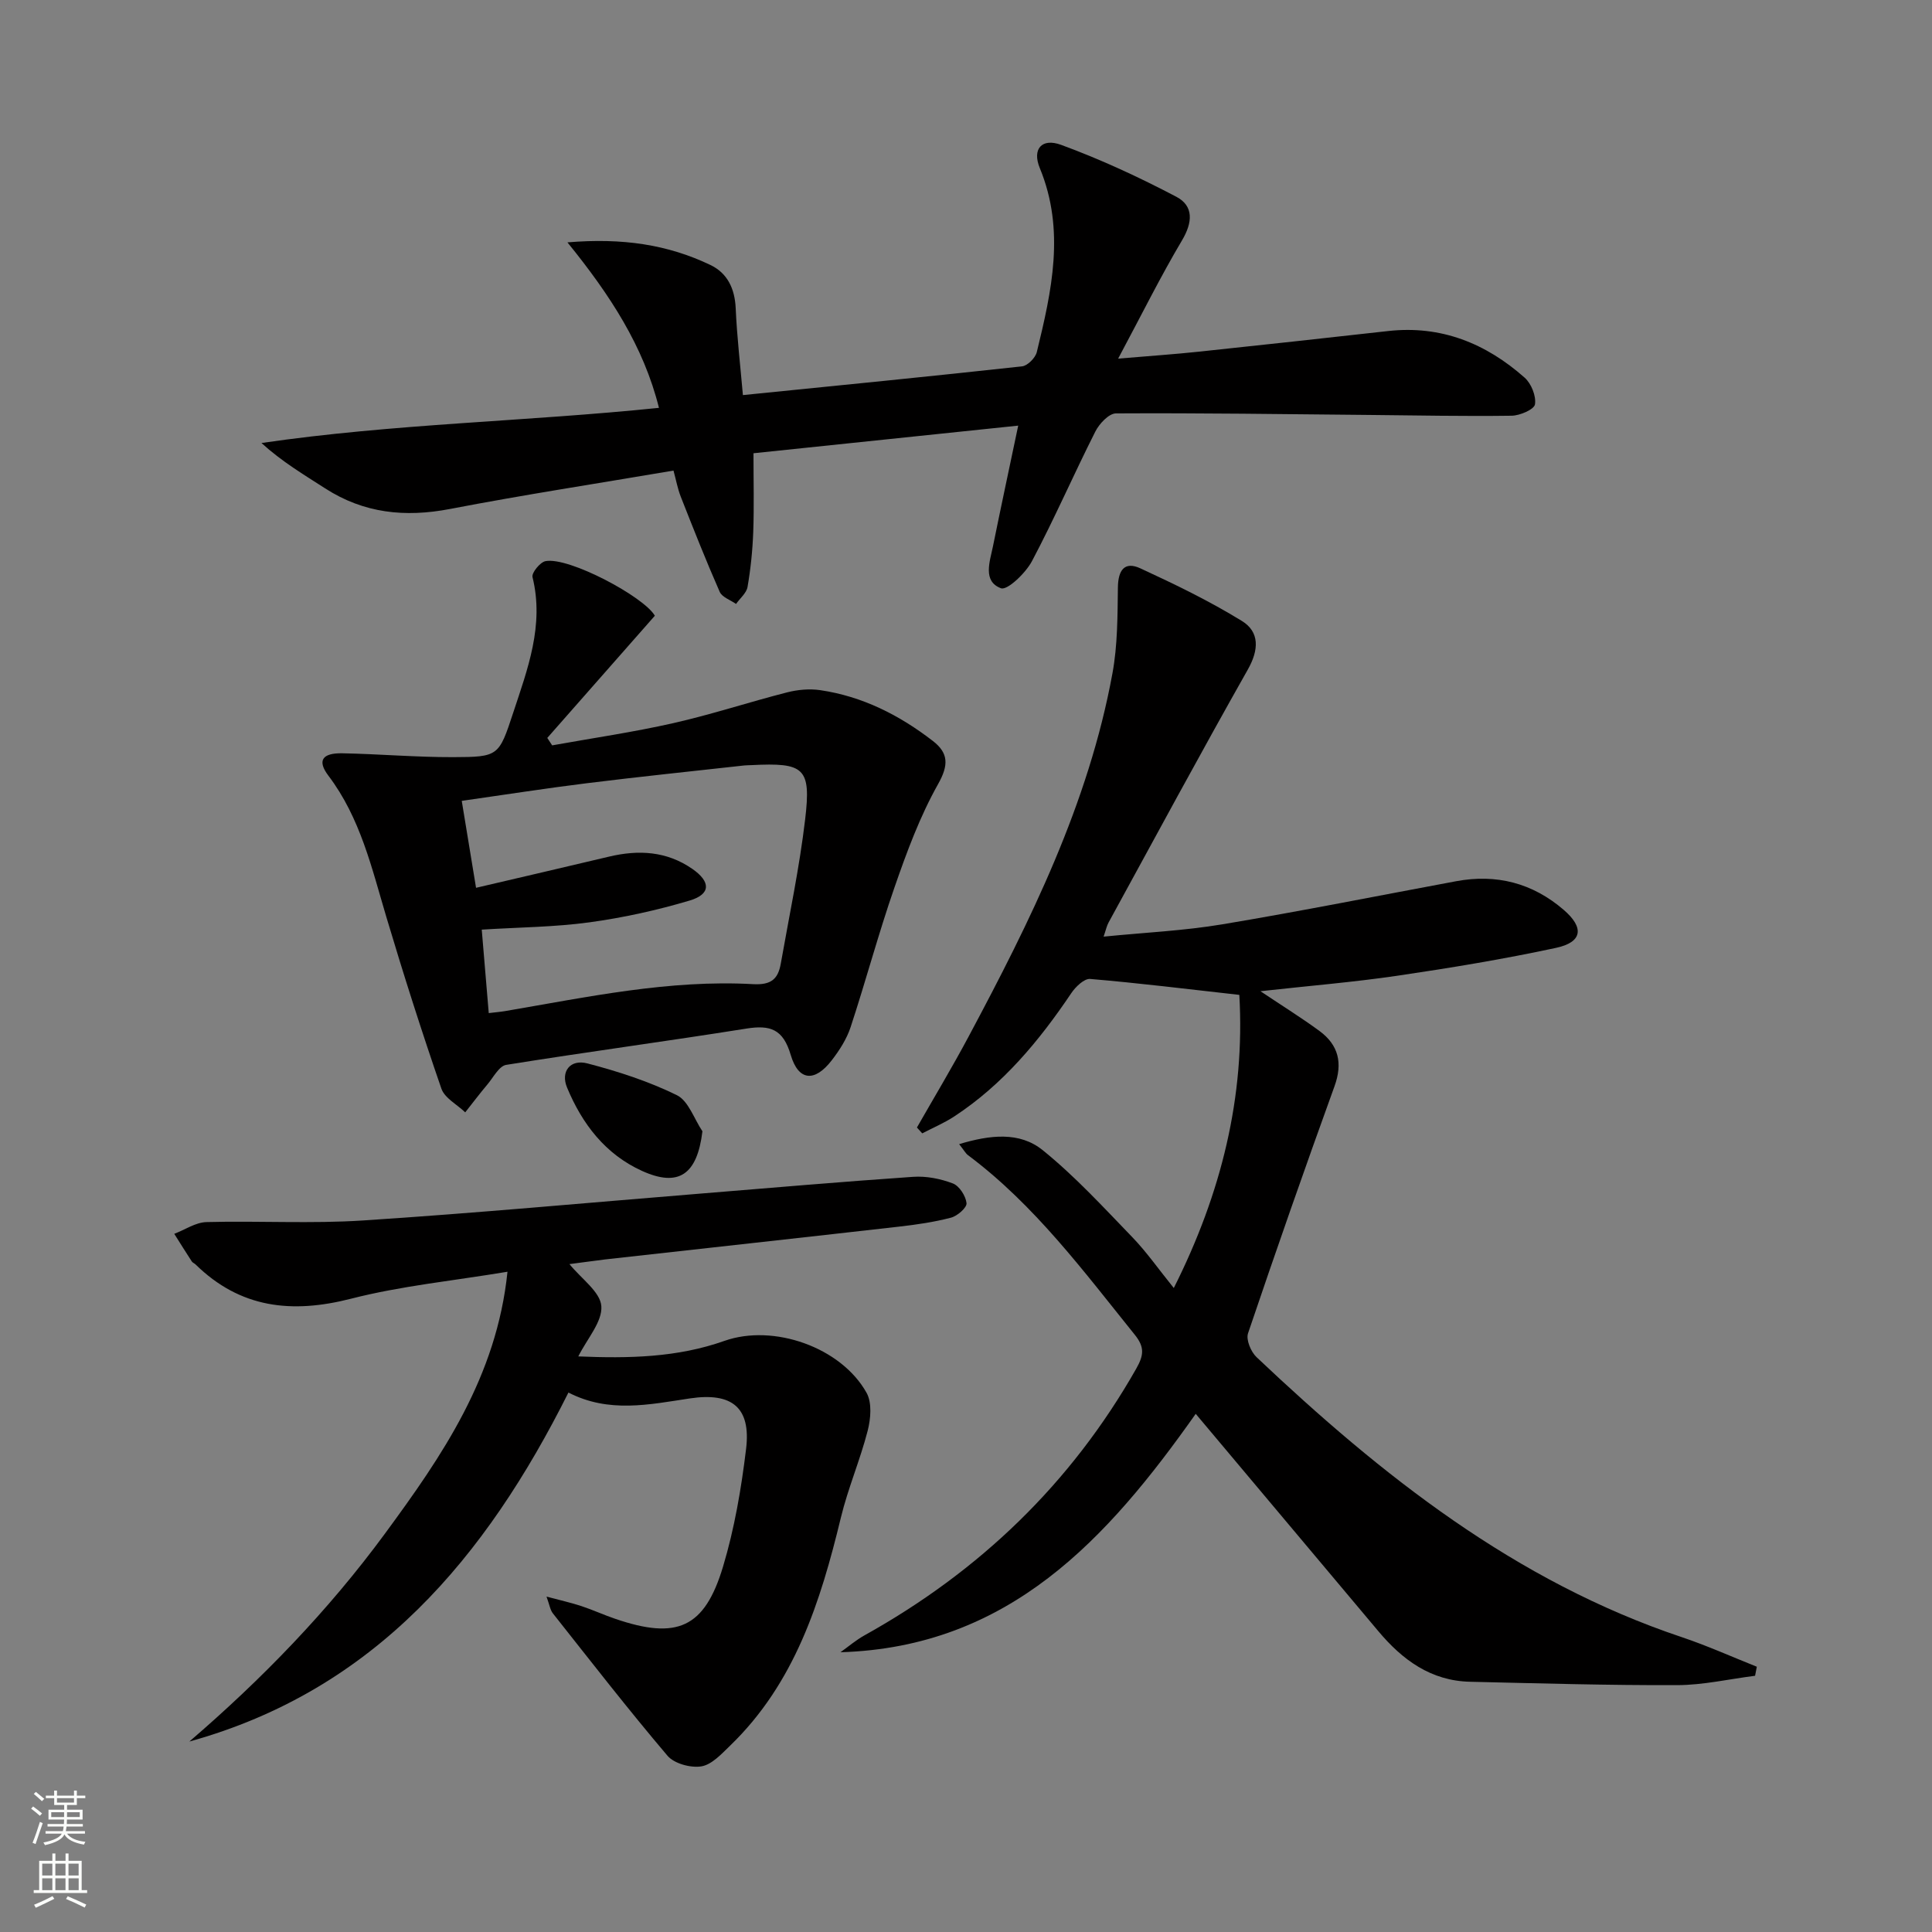
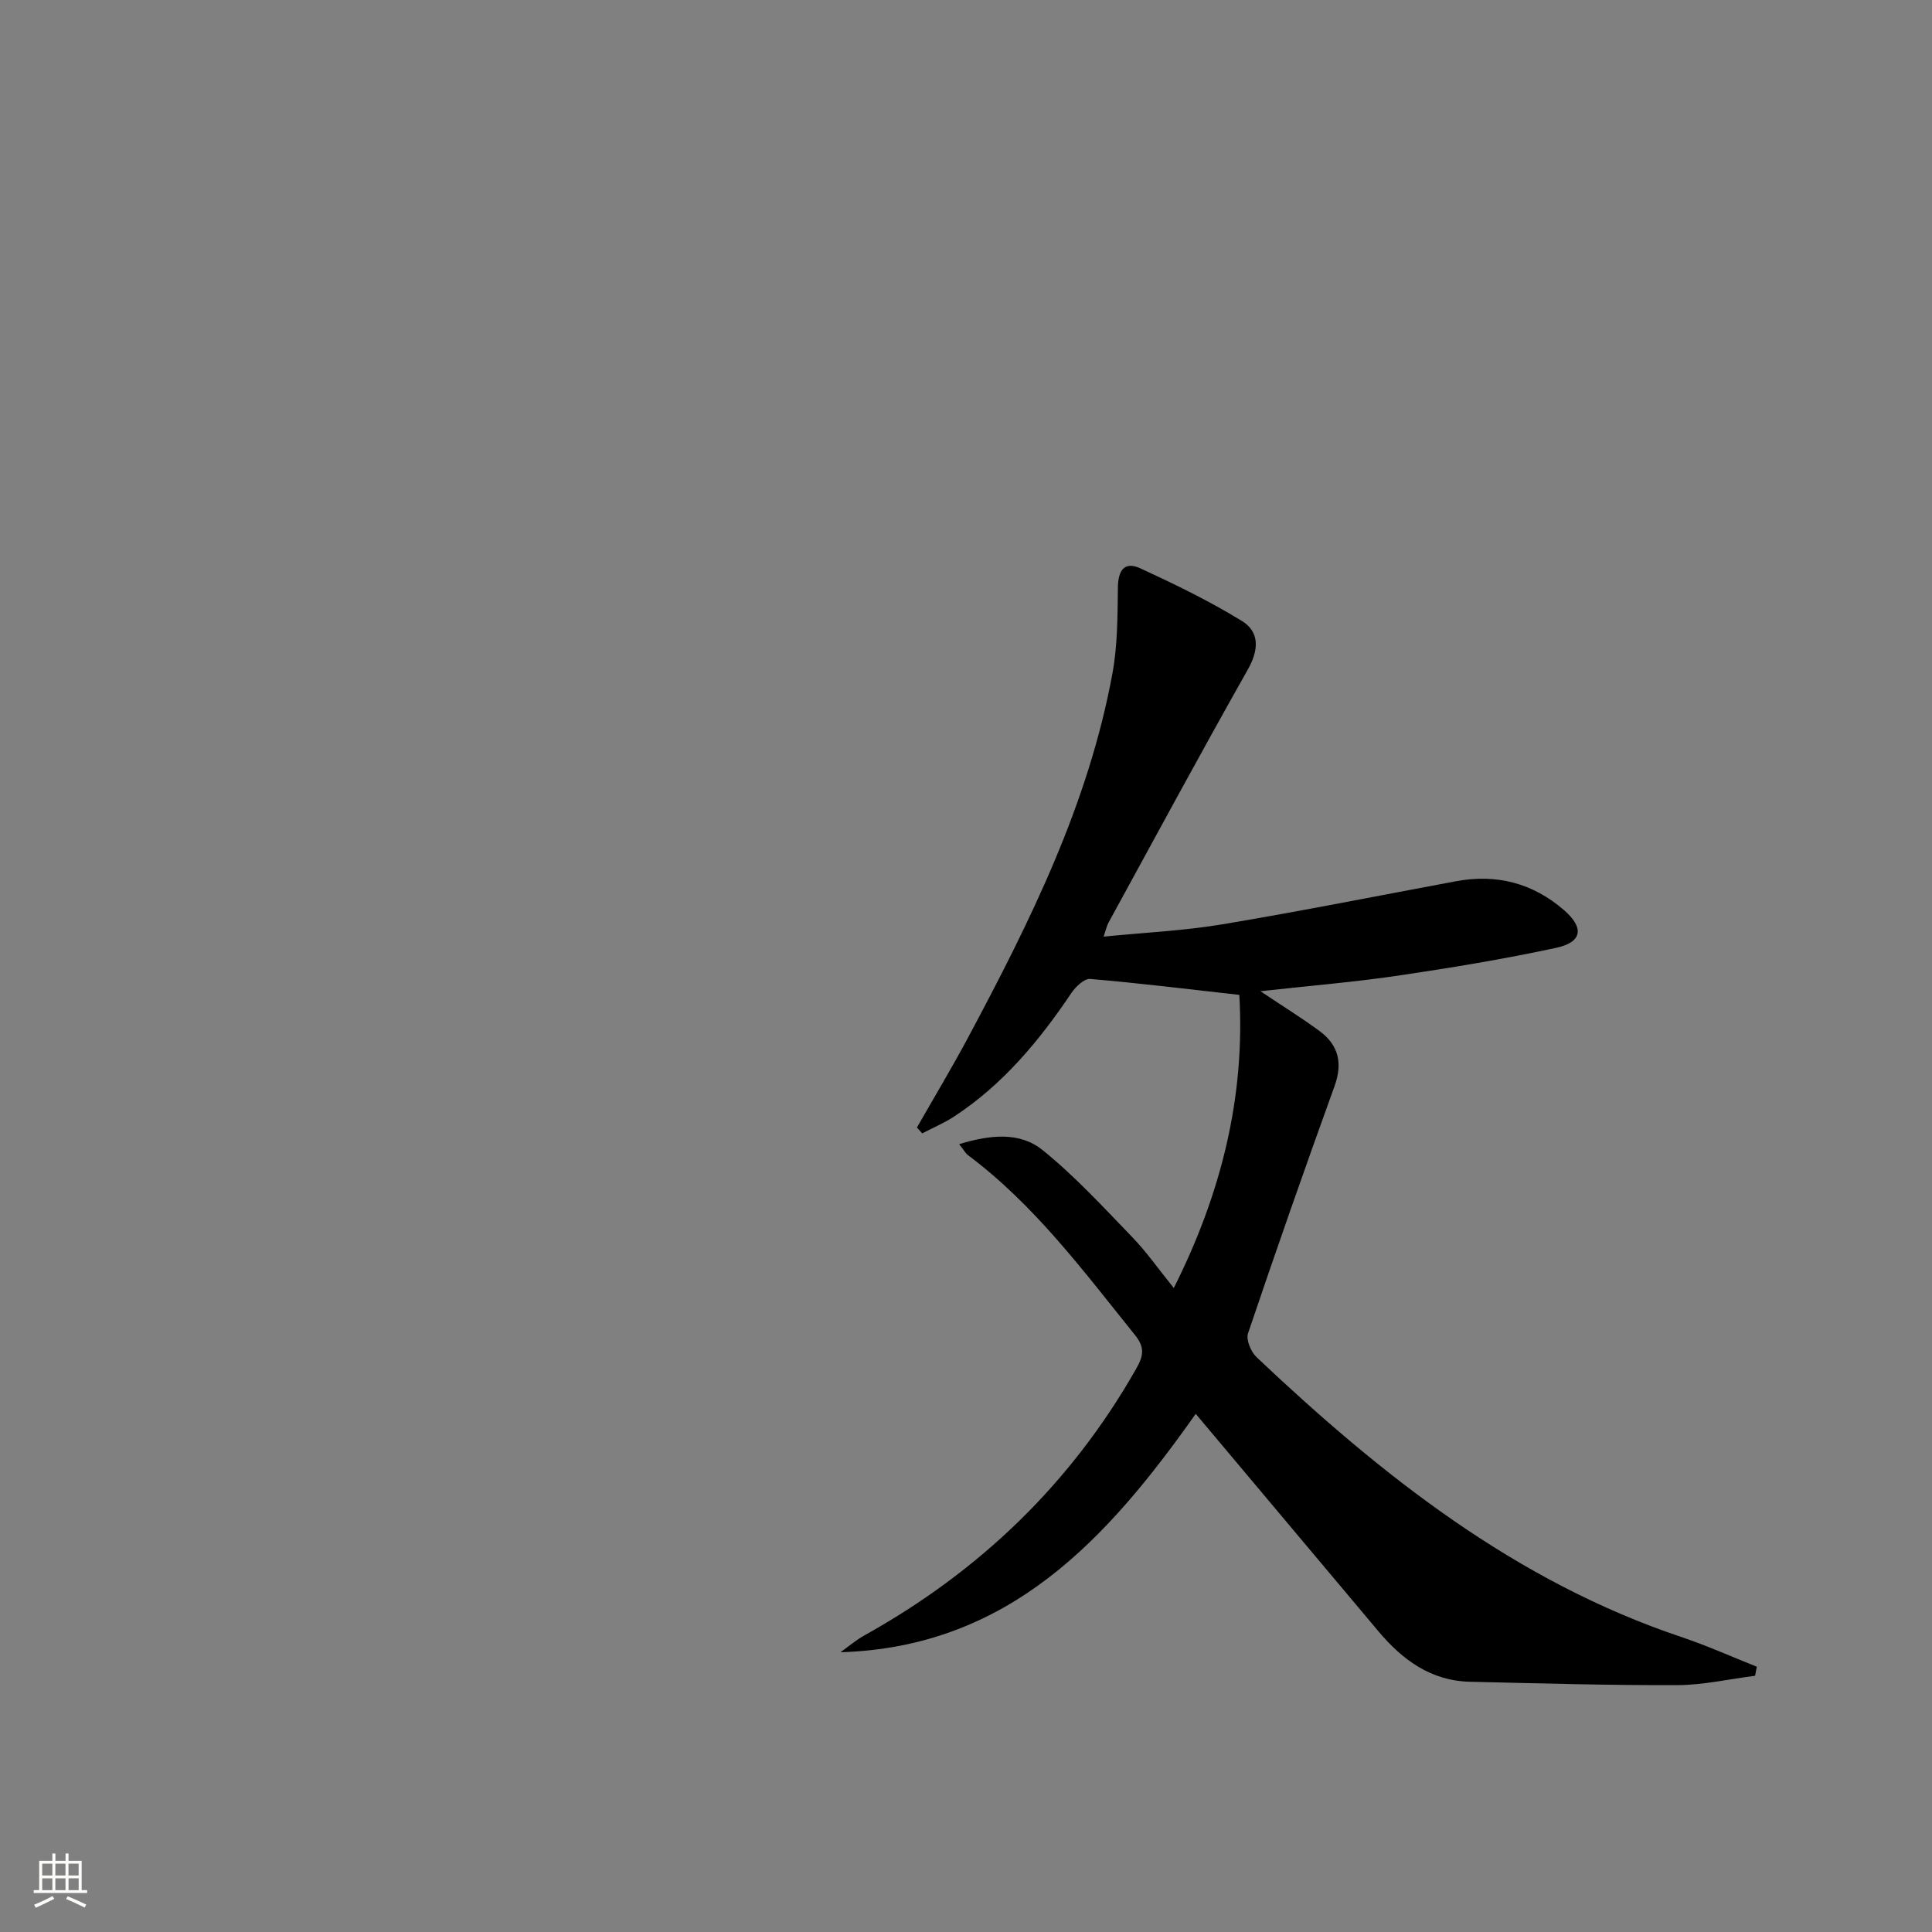
<svg xmlns="http://www.w3.org/2000/svg" enable-background="new 0 0 400 400" viewBox="0 0 400 400">
  <rect x="0" y="0" width="400" height="400" fill="#808080" stroke="none" />
  <g fill="#010000">
    <path d="m363.37 346.95c-5.36.68-10.73 1.92-16.09 1.94-14.3.05-28.61-.37-42.91-.7-8.11-.18-14.01-4.52-19-10.47-12.51-14.91-25.04-29.81-37.81-45-18.28 25.9-38.66 48.3-73.55 49.36 1.64-1.17 3.19-2.5 4.94-3.48 23.83-13.26 42.78-31.43 56.3-55.24 1.57-2.77 1.75-4.45-.28-6.98-10.65-13.22-20.77-26.91-34.55-37.21-.5-.37-.81-.99-1.84-2.29 6.4-1.92 12.5-2.63 17.3 1.25 6.66 5.38 12.53 11.78 18.51 17.97 2.98 3.08 5.46 6.65 8.63 10.57 9.88-19.63 14.78-39.66 13.57-60.69-10.8-1.21-20.83-2.45-30.89-3.3-1.22-.1-3 1.61-3.88 2.91-6.65 9.89-14.17 18.94-24.24 25.55-2.09 1.37-4.42 2.35-6.64 3.51-.37-.4-.73-.8-1.1-1.21 3.58-6.27 7.3-12.46 10.7-18.83 12.78-23.93 24.83-48.2 29.78-75.2 1.07-5.81 1.05-11.86 1.13-17.81.05-3.54 1.36-5.45 4.65-3.93 7.17 3.31 14.32 6.77 21.03 10.9 3.67 2.26 3.53 5.97 1.22 10.05-9.81 17.35-19.27 34.9-28.84 52.39-.38.7-.54 1.51-1.02 2.91 8.53-.85 16.64-1.22 24.59-2.55 16.17-2.7 32.26-5.92 48.38-8.92 8.37-1.56 15.83.37 22.28 5.92 4.29 3.69 3.91 6.7-1.6 7.88-10.84 2.33-21.81 4.14-32.79 5.76-9.11 1.34-18.31 2.09-28.39 3.21 4.63 3.1 8.53 5.52 12.22 8.23 3.95 2.91 4.85 6.64 3.12 11.43-6.15 16.99-12.12 34.05-17.91 51.17-.45 1.33.6 3.83 1.76 4.93 25.92 24.52 53.58 46.43 88.06 57.98 5.27 1.77 10.35 4.06 15.52 6.12-.12.62-.24 1.25-.36 1.87z" />
-     <path d="m117.9 261.72c2.48 3.06 6.38 5.74 6.6 8.7.24 3.23-2.92 6.71-4.77 10.41 10.46.44 20.5.24 30.24-3.21 10.16-3.6 24.19 1.31 29.45 10.76 1.14 2.05.86 5.37.22 7.85-1.56 6.06-4.07 11.88-5.54 17.95-4.22 17.45-9.54 34.31-22.95 47.25-1.77 1.71-3.79 3.93-5.95 4.28-2.22.35-5.62-.57-7.01-2.21-8.16-9.61-15.9-19.59-23.73-29.48-.55-.7-.68-1.73-1.31-3.46 2.9.78 5.11 1.26 7.24 1.97 2.36.78 4.63 1.83 6.99 2.63 12.79 4.37 18.49 1.93 22.32-10.82 2.37-7.9 3.78-16.16 4.77-24.37 1.03-8.53-2.88-11.76-11.66-10.44-8.4 1.27-16.77 3.09-25.12-1.22-17.09 34.12-40.04 61.61-78.49 72.26 15.05-12.93 28.77-27.09 40.5-43.05 11.81-16.07 23.13-32.47 25.37-54.22-11.28 1.88-22.04 2.93-32.38 5.58-12.25 3.14-22.94 1.99-32.2-7.09-.24-.23-.61-.36-.78-.62-1.23-1.89-2.43-3.81-3.63-5.72 2.22-.85 4.42-2.37 6.66-2.43 10.82-.29 21.7.37 32.48-.34 23.21-1.51 46.39-3.66 69.58-5.54 14.75-1.2 29.49-2.48 44.25-3.49 2.72-.19 5.67.39 8.23 1.37 1.34.51 2.67 2.59 2.83 4.08.1.91-1.88 2.65-3.2 3-3.51.92-7.15 1.45-10.77 1.86-20.3 2.31-40.61 4.53-60.92 6.8-2.63.32-5.23.7-7.32.96z" />
-     <path d="m210.81 88.12c-18.59 1.94-36.72 3.83-54.81 5.72 0 5.82.14 11.06-.05 16.29-.14 3.81-.53 7.63-1.18 11.39-.22 1.27-1.56 2.35-2.38 3.52-1.16-.82-2.89-1.39-3.38-2.5-2.86-6.5-5.47-13.11-8.07-19.72-.65-1.66-.97-3.46-1.5-5.39-15.6 2.65-31 5.01-46.29 7.95-9.28 1.78-17.81.9-25.82-4.26-4.41-2.84-8.92-5.51-13.2-9.4 27.35-4 54.75-4.44 82.3-7.28-3.17-12.71-10.1-23.36-18.95-34.26 11.43-.96 20.78.46 29.6 4.68 3.54 1.69 5.06 4.92 5.24 8.99.26 5.89.95 11.76 1.49 17.95 19.85-2 38.84-3.87 57.8-5.95 1.14-.13 2.76-1.76 3.05-2.96 3.08-12.62 5.92-25.24.62-38.09-1.62-3.92.38-6.29 4.41-4.81 8.18 3 16.15 6.7 23.86 10.75 3.63 1.91 3.38 5.31 1.17 9.03-4.46 7.51-8.34 15.36-13.22 24.48 6.73-.57 11.73-.91 16.72-1.44 13.06-1.38 26.11-2.81 39.16-4.27 10.96-1.23 20.26 2.54 28.29 9.66 1.37 1.22 2.4 3.8 2.13 5.52-.17 1.05-3.12 2.33-4.84 2.35-9.82.14-19.65-.07-29.47-.16-17.48-.16-34.97-.42-52.45-.32-1.46.01-3.46 2.15-4.27 3.77-4.49 8.89-8.46 18.04-13.12 26.83-1.3 2.46-5.1 6.09-6.41 5.6-3.82-1.43-2.32-5.48-1.66-8.67 1.61-7.94 3.31-15.87 5.23-25z" />
-     <path d="m135.58 127.48c-7.53 8.55-14.9 16.92-22.27 25.3.34.51.67 1.02 1.01 1.54 8.38-1.51 16.82-2.73 25.11-4.61 7.91-1.79 15.65-4.35 23.52-6.36 2.2-.56 4.64-.79 6.87-.46 8.74 1.28 16.4 5.17 23.32 10.52 3.22 2.49 3.32 4.95 1.08 8.93-3.77 6.7-6.49 14.07-9.02 21.37-3.32 9.55-5.93 19.35-9.09 28.95-.81 2.46-2.31 4.8-3.91 6.87-3.5 4.54-6.88 4.33-8.49-1.12-1.58-5.36-4.23-6.24-9.2-5.45-16.55 2.64-33.16 4.85-49.71 7.51-1.47.24-2.65 2.58-3.87 4.03-1.59 1.89-3.08 3.86-4.61 5.8-1.69-1.62-4.26-2.95-4.94-4.92-4.05-11.74-7.83-23.59-11.38-35.49-3.04-10.19-5.39-20.56-12.02-29.31-2.35-3.11-1.27-4.7 2.91-4.62 7.64.15 15.28.82 22.92.8 9.39-.03 9.48-.21 12.41-9.1 3.01-9.13 6.49-18.19 4.03-28.18-.22-.87 1.56-3.07 2.68-3.3 4.83-.94 20.39 7.37 22.65 11.3zm-34.39 82.27c1.52-.18 2.48-.26 3.42-.42 17-2.9 33.95-6.54 51.33-5.57 3.82.21 5.17-1.15 5.72-4.29 1.75-9.94 3.86-19.84 5.04-29.85 1.26-10.67-.18-11.76-11.11-11.21-.5.03-1 .02-1.5.07-10.87 1.21-21.76 2.33-32.61 3.68-8.49 1.05-16.94 2.38-25.88 3.65 1.03 6.23 1.95 11.86 2.96 18 9.54-2.23 18.55-4.32 27.56-6.46 6.08-1.44 11.89-1.14 17.2 2.53 3.86 2.67 3.87 5.25-.51 6.56-6.78 2.02-13.77 3.56-20.78 4.52-7.16.98-14.45 1.02-22.29 1.51.51 5.94.97 11.49 1.45 17.28z" />
-     <path d="m145.43 234.22c-1.08 8.97-4.92 11.63-12.47 8.22-7.63-3.45-12.43-9.74-15.56-17.28-1.37-3.29.64-5.93 4.22-4.99 6.33 1.65 12.66 3.7 18.51 6.57 2.41 1.18 3.57 4.91 5.3 7.48z" />
  </g>
-   <path d="m6.44 374.46.42-.45c.65.47 1.27.95 1.85 1.44l-.45.49c-.65-.56-1.25-1.06-1.82-1.48m.93 7.33-.63-.26c.55-1.36 1.05-2.8 1.52-4.33.19.1.38.19.59.27-.46 1.29-.95 2.73-1.48 4.32m-.38-10.38.44-.42c.43.34 1.01.82 1.74 1.44l-.49.49c-.53-.51-1.09-1.01-1.69-1.51m2.5.35h1.72v-1.04h.59v1.04h3.52v-1.04h.59v1.04h1.75v.53h-1.75v1.42h-2.03v.97h3.22v2.03h-3.24c0 .35-.01.66-.03.93h3.32v.53h-3.37c-.03.27-.08.58-.15.94h3.96v.53h-3.71c.67.92 1.93 1.48 3.79 1.68-.13.24-.23.44-.29.59-2.13-.38-3.48-1.08-4.04-2.12-.43.97-1.77 1.72-4.03 2.23-.09-.19-.2-.37-.33-.55 2.1-.42 3.37-1.03 3.81-1.83h-3.36v-.53h3.58c.08-.29.13-.61.16-.94h-3.33v-.53h3.39c.02-.27.04-.58.04-.93h-3.23v-2.03h3.25v-.97h-2.07v-1.42h-1.73zm1.12 3.44v1h2.65c.01-.3.02-.44.01-.4v-.25-.35zm1.19-2h3.52v-.91h-3.52zm4.71 2h-2.63v.59c0 .15-.01.28-.01.4h2.64z" fill="#fbfcfa" />
  <path d="m13.56 383.74h.63v1.52h2.72v6.07h1.13v.6h-11.06v-.6h1.13v-6.07h2.73v-1.52h.63v1.52h2.1v-1.52zm-2.69 8.83.38.56c-1.24.63-2.53 1.25-3.85 1.85-.1-.21-.21-.42-.34-.63 1.36-.55 2.63-1.15 3.81-1.78m-2.13-4.27h2.1v-2.45h-2.1zm0 3.04h2.1v-2.46h-2.1zm2.72-3.04h2.1v-2.45h-2.1zm0 3.04h2.1v-2.46h-2.1zm6.07 3.6c-1.41-.71-2.7-1.3-3.86-1.78l.35-.56c1.45.62 2.75 1.19 3.84 1.72zm-1.25-9.09h-2.1v2.45h2.1zm-2.09 5.49h2.1v-2.46h-2.1z" fill="#fbfcfa" />
</svg>